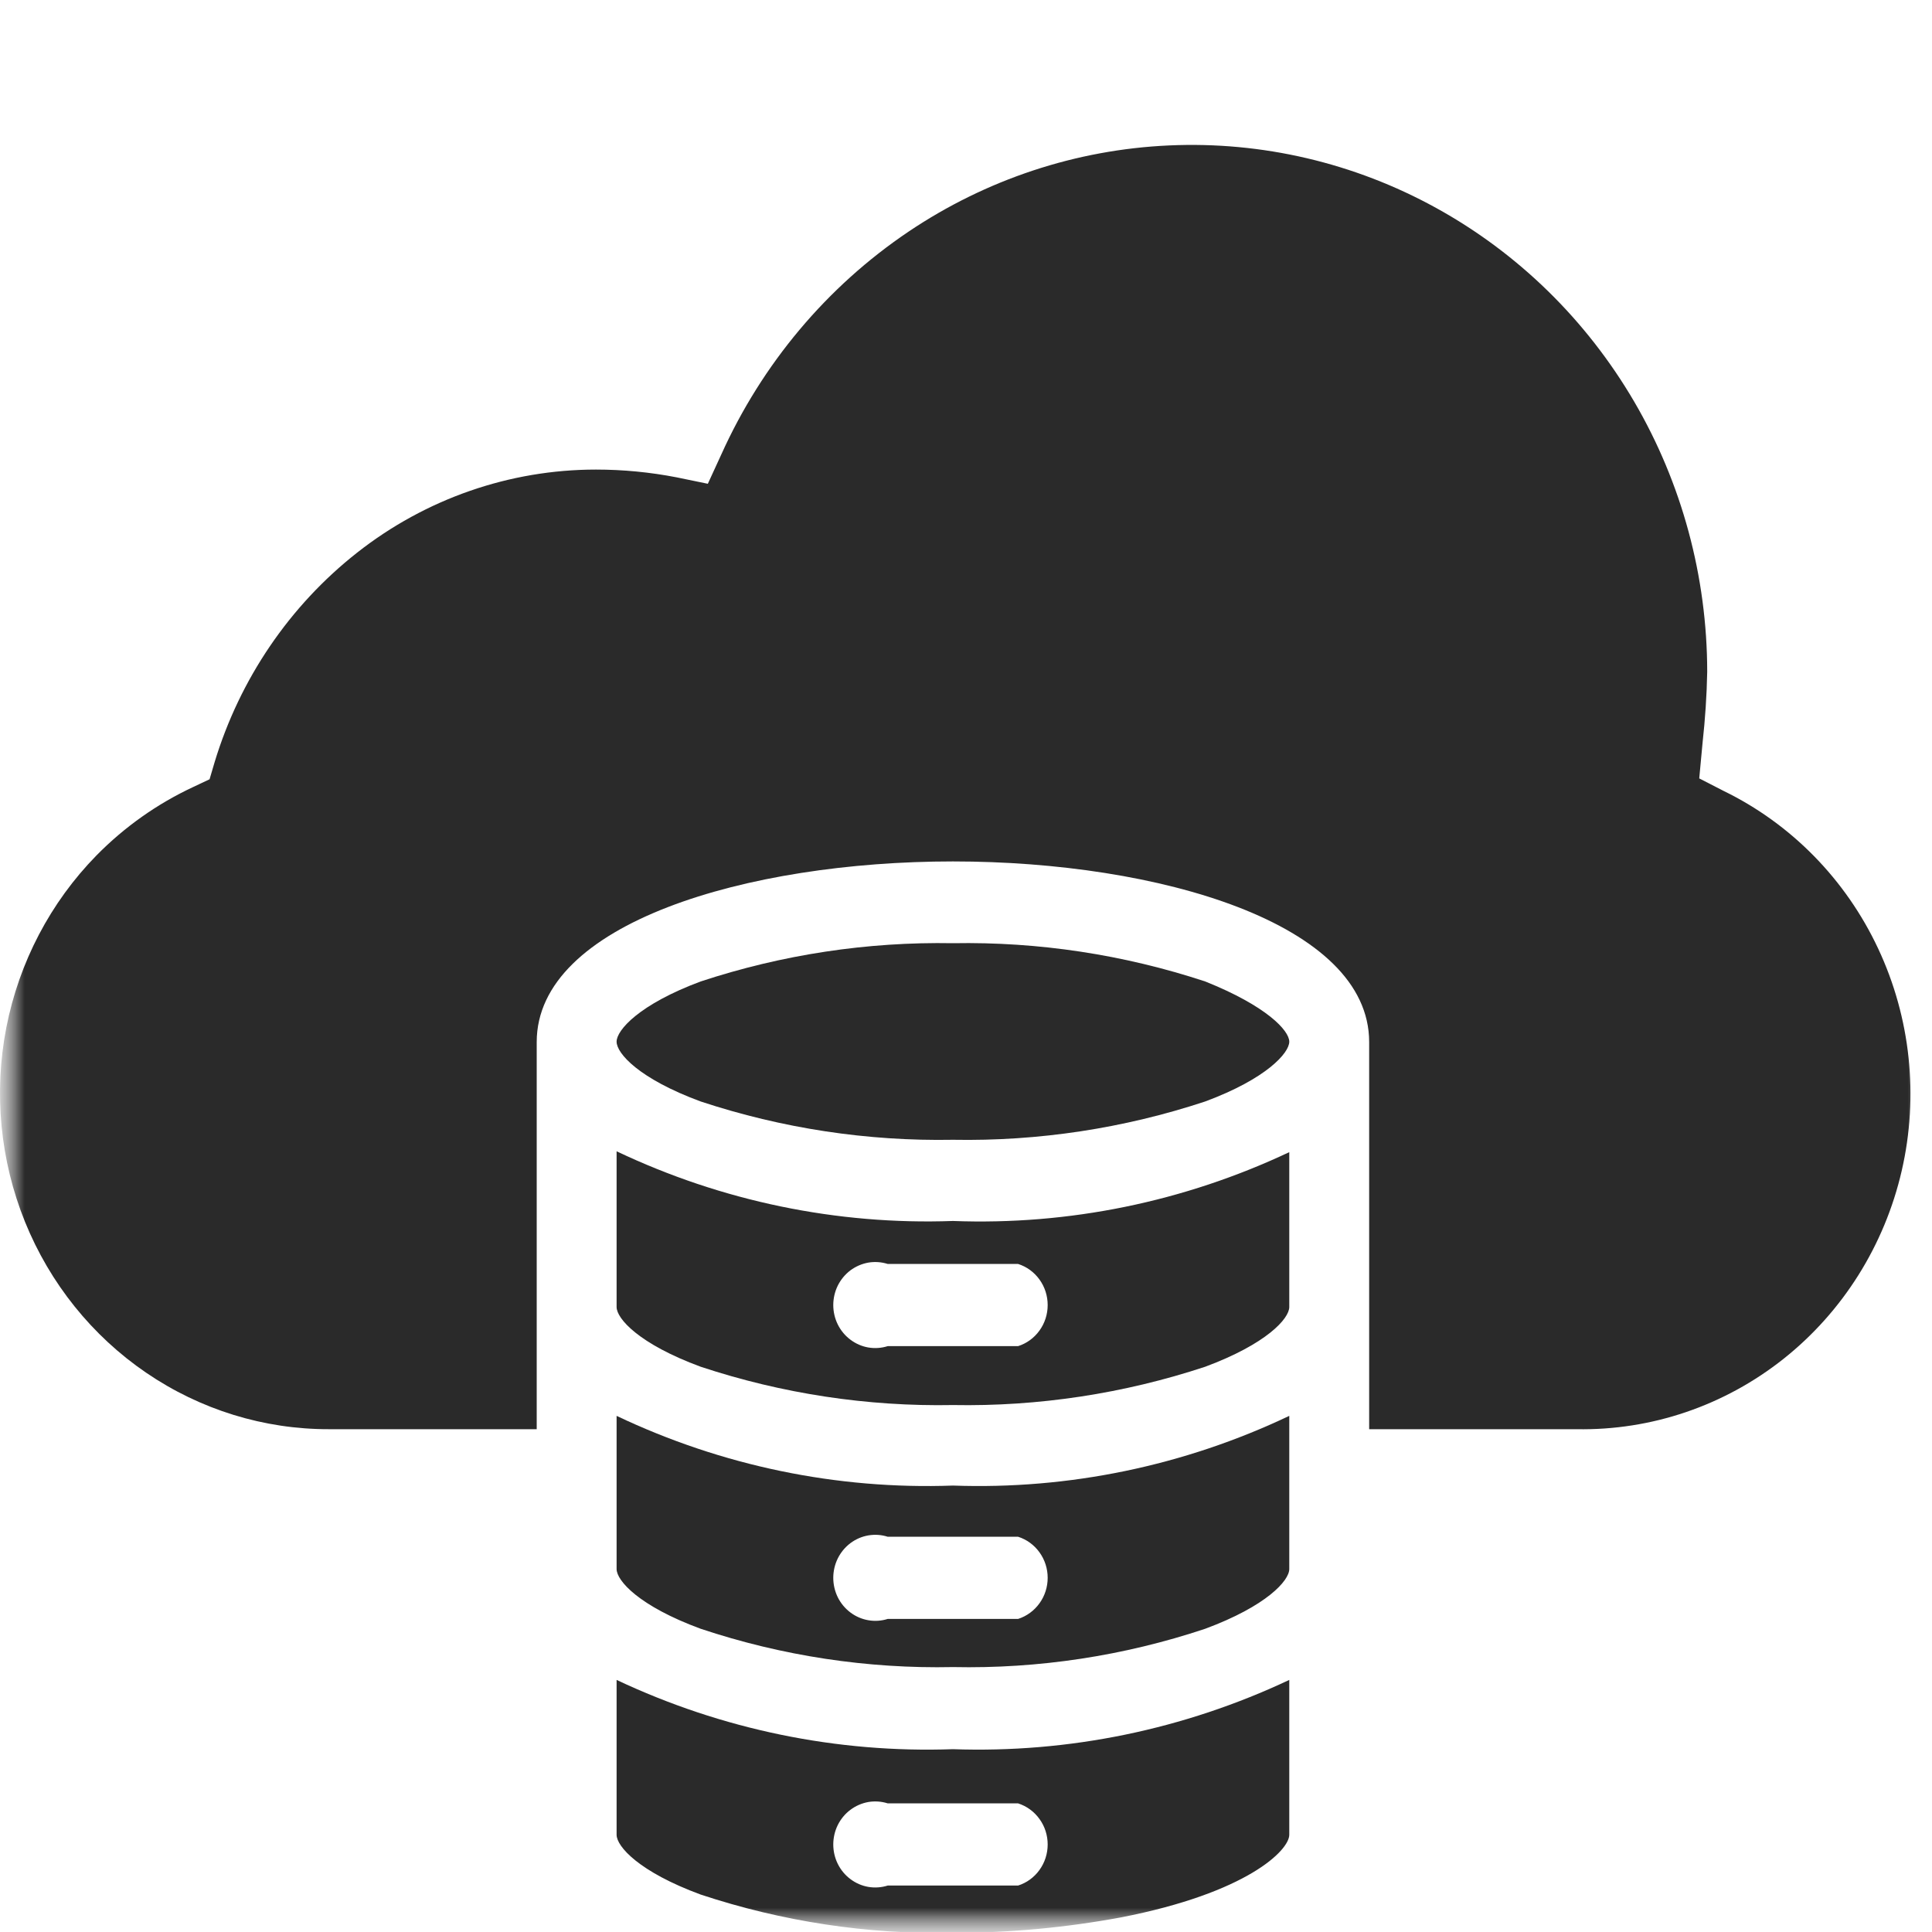
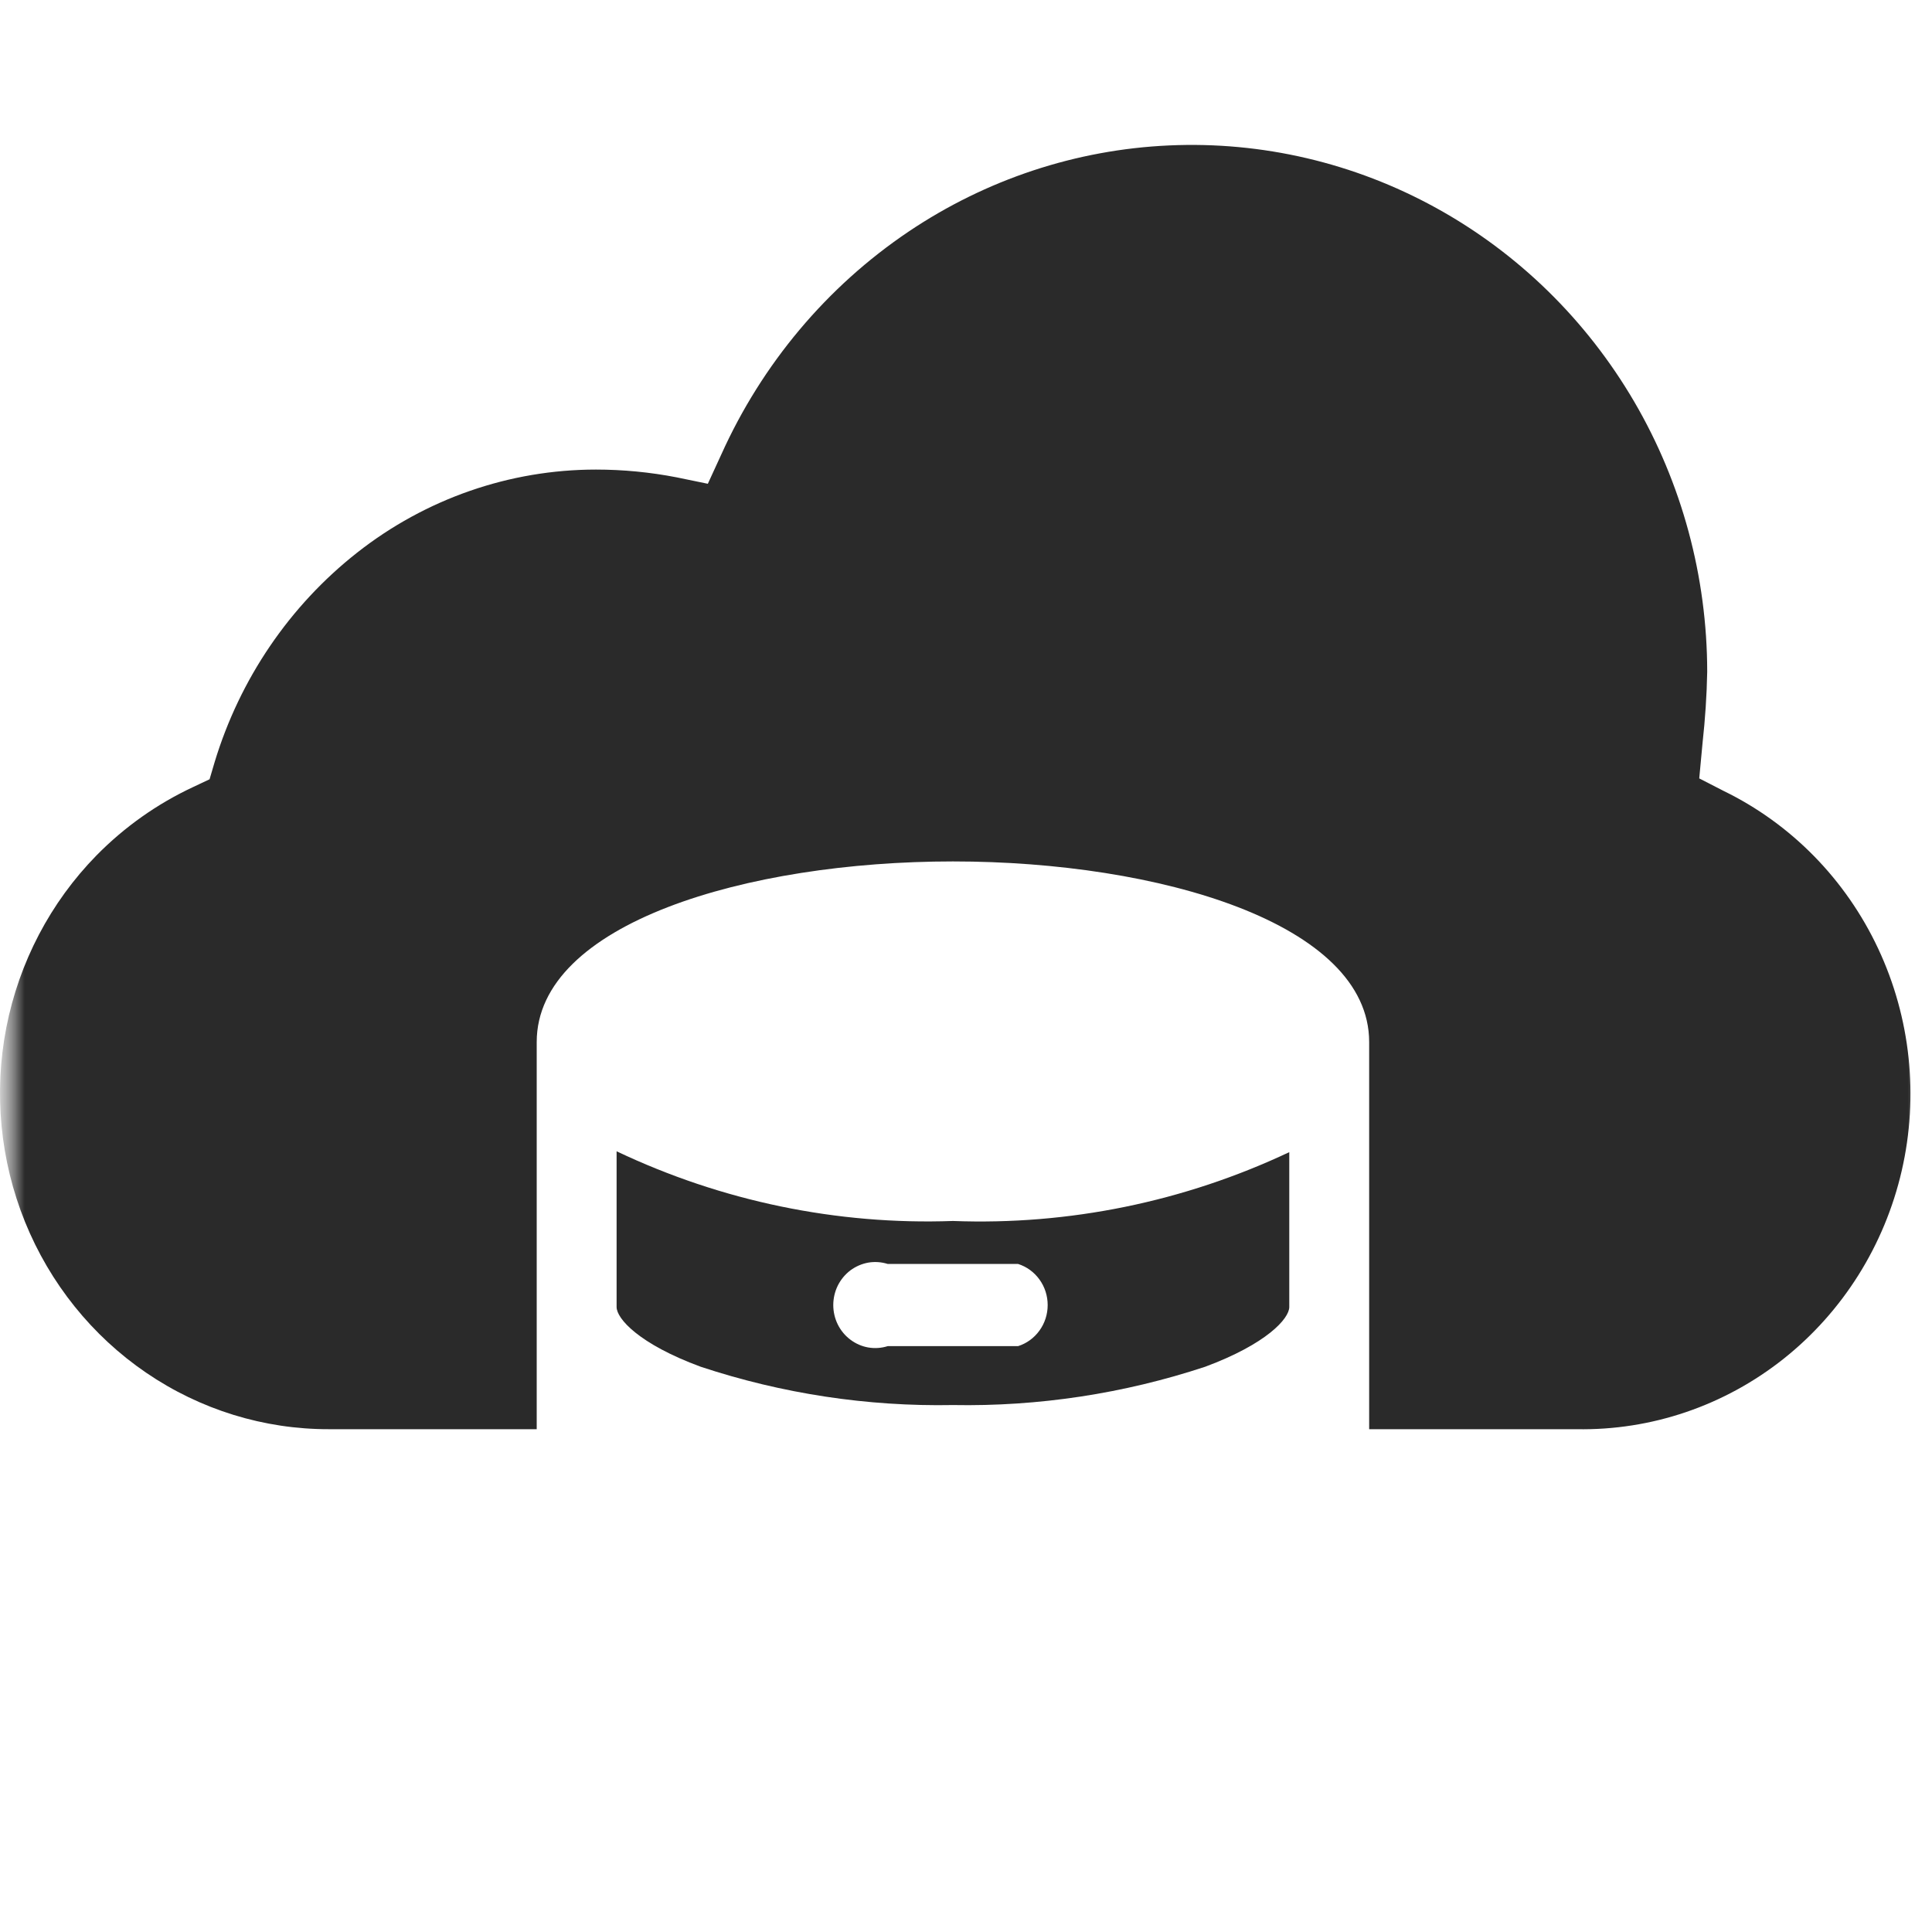
<svg xmlns="http://www.w3.org/2000/svg" width="40" height="40" viewBox="0 0 40 40" fill="none">
  <g clip-path="url(#clip0_1640_1672)">
    <mask id="mask0_1640_1672" style="mask-type:luminance" maskUnits="userSpaceOnUse" x="0" y="0" width="40" height="40">
      <path d="M40 0H0V40H40V0Z" fill="white" />
    </mask>
    <g mask="url(#mask0_1640_1672)">
      <mask id="mask1_1640_1672" style="mask-type:luminance" maskUnits="userSpaceOnUse" x="0" y="0" width="40" height="40">
-         <path d="M40 0H0V40H40V0Z" fill="white" />
+         <path d="M40 0H0V40H40Z" fill="white" />
      </mask>
      <g mask="url(#mask1_1640_1672)">
        <path d="M19.73 25.279C17.33 25.365 14.944 24.871 12.766 23.836V27.06C12.766 27.3 13.227 27.825 14.507 28.297C16.193 28.855 17.958 29.123 19.73 29.09C21.501 29.122 23.266 28.854 24.952 28.297C26.223 27.825 26.693 27.3 26.693 27.06V23.854C24.514 24.882 22.128 25.37 19.73 25.279ZM21.079 27.87H18.38C18.25 27.911 18.112 27.921 17.977 27.898C17.843 27.875 17.716 27.819 17.606 27.736C17.496 27.654 17.407 27.546 17.345 27.421C17.284 27.297 17.252 27.159 17.252 27.02C17.252 26.88 17.284 26.742 17.345 26.618C17.407 26.493 17.496 26.385 17.606 26.302C17.716 26.22 17.843 26.165 17.977 26.141C18.112 26.118 18.25 26.128 18.38 26.169H21.079C21.256 26.225 21.411 26.338 21.521 26.491C21.632 26.644 21.691 26.829 21.691 27.02C21.691 27.21 21.632 27.395 21.521 27.548C21.411 27.701 21.256 27.814 21.079 27.87Z" fill="#2A2A2A" />
-         <path d="M19.73 36.215C17.331 36.3 14.946 35.809 12.766 34.781V37.987C12.766 38.228 13.227 38.753 14.507 39.225C16.193 39.783 17.958 40.051 19.73 40.018C20.897 40.018 22.062 39.91 23.211 39.697C25.823 39.189 26.693 38.308 26.693 37.987V34.781C24.513 35.808 22.128 36.299 19.73 36.215ZM21.079 39.038H18.38C18.25 39.079 18.112 39.089 17.977 39.066C17.843 39.043 17.716 38.987 17.606 38.904C17.496 38.822 17.407 38.714 17.345 38.589C17.284 38.465 17.252 38.327 17.252 38.188C17.252 38.048 17.284 37.91 17.345 37.786C17.407 37.661 17.496 37.553 17.606 37.471C17.716 37.388 17.843 37.333 17.977 37.309C18.112 37.286 18.25 37.296 18.38 37.337H21.079C21.256 37.394 21.411 37.506 21.521 37.66C21.632 37.812 21.691 37.997 21.691 38.188C21.691 38.377 21.632 38.563 21.521 38.716C21.411 38.869 21.256 38.982 21.079 39.038Z" fill="#2A2A2A" />
-         <path d="M19.73 30.757C17.33 30.844 14.944 30.349 12.766 29.314V32.485C12.766 32.725 13.227 33.251 14.507 33.722C16.192 34.284 17.957 34.552 19.73 34.515C21.502 34.552 23.267 34.284 24.952 33.722C26.223 33.251 26.693 32.725 26.693 32.485V29.314C24.515 30.349 22.129 30.843 19.73 30.757ZM21.079 33.518H18.38C18.25 33.559 18.112 33.569 17.977 33.545C17.843 33.522 17.716 33.467 17.606 33.384C17.496 33.301 17.407 33.194 17.345 33.069C17.284 32.944 17.252 32.807 17.252 32.667C17.252 32.528 17.284 32.39 17.345 32.266C17.407 32.141 17.496 32.033 17.606 31.95C17.716 31.867 17.843 31.812 17.977 31.789C18.112 31.766 18.25 31.775 18.38 31.817H21.079C21.256 31.873 21.411 31.986 21.521 32.139C21.632 32.292 21.691 32.477 21.691 32.667C21.691 32.857 21.632 33.042 21.521 33.195C21.411 33.348 21.256 33.461 21.079 33.518Z" fill="#2A2A2A" />
-         <path d="M24.952 20.32C23.266 19.764 21.501 19.496 19.73 19.528C17.958 19.496 16.193 19.764 14.507 20.32C13.236 20.793 12.766 21.327 12.766 21.567C12.766 21.808 13.227 22.333 14.507 22.805C16.193 23.362 17.958 23.63 19.73 23.598C21.501 23.63 23.266 23.362 24.952 22.805C26.223 22.333 26.693 21.799 26.693 21.567C26.693 21.336 26.223 20.828 24.952 20.32Z" fill="#2A2A2A" />
        <path d="M35.685 16.375L35.181 16.116L35.25 15.377C35.303 14.896 35.337 14.398 35.346 13.908C35.344 11.938 34.822 10.005 33.834 8.315C32.845 6.624 31.429 5.239 29.733 4.305C28.038 3.371 26.127 2.924 24.204 3.011C22.28 3.097 20.415 3.715 18.807 4.798C17.12 5.935 15.778 7.533 14.933 9.411L14.655 10.016L14.01 9.883C13.459 9.776 12.9 9.722 12.339 9.722C10.551 9.722 8.813 10.326 7.395 11.441C5.997 12.54 4.966 14.055 4.444 15.778L4.339 16.134L4 16.294C3.256 16.641 2.578 17.12 1.998 17.71C1.044 18.683 0.395 19.924 0.131 21.274C-0.132 22.625 0.003 24.026 0.518 25.298C1.034 26.571 1.907 27.658 3.028 28.422C4.148 29.186 5.465 29.593 6.812 29.59H11.112V21.575C11.112 19.117 15.464 17.835 19.73 17.835C23.995 17.835 28.347 19.117 28.347 21.575V29.59H32.639C34.19 29.619 35.704 29.104 36.929 28.131C38.154 27.157 39.017 25.784 39.373 24.239C39.729 22.695 39.557 21.072 38.886 19.641C38.216 18.21 37.086 17.057 35.685 16.375Z" fill="#2A2A2A" />
      </g>
    </g>
  </g>
  <defs>
    <clipPath id="clip0_1640_1672">
      <rect width="40" height="40" fill="white" />
    </clipPath>
  </defs>
</svg>